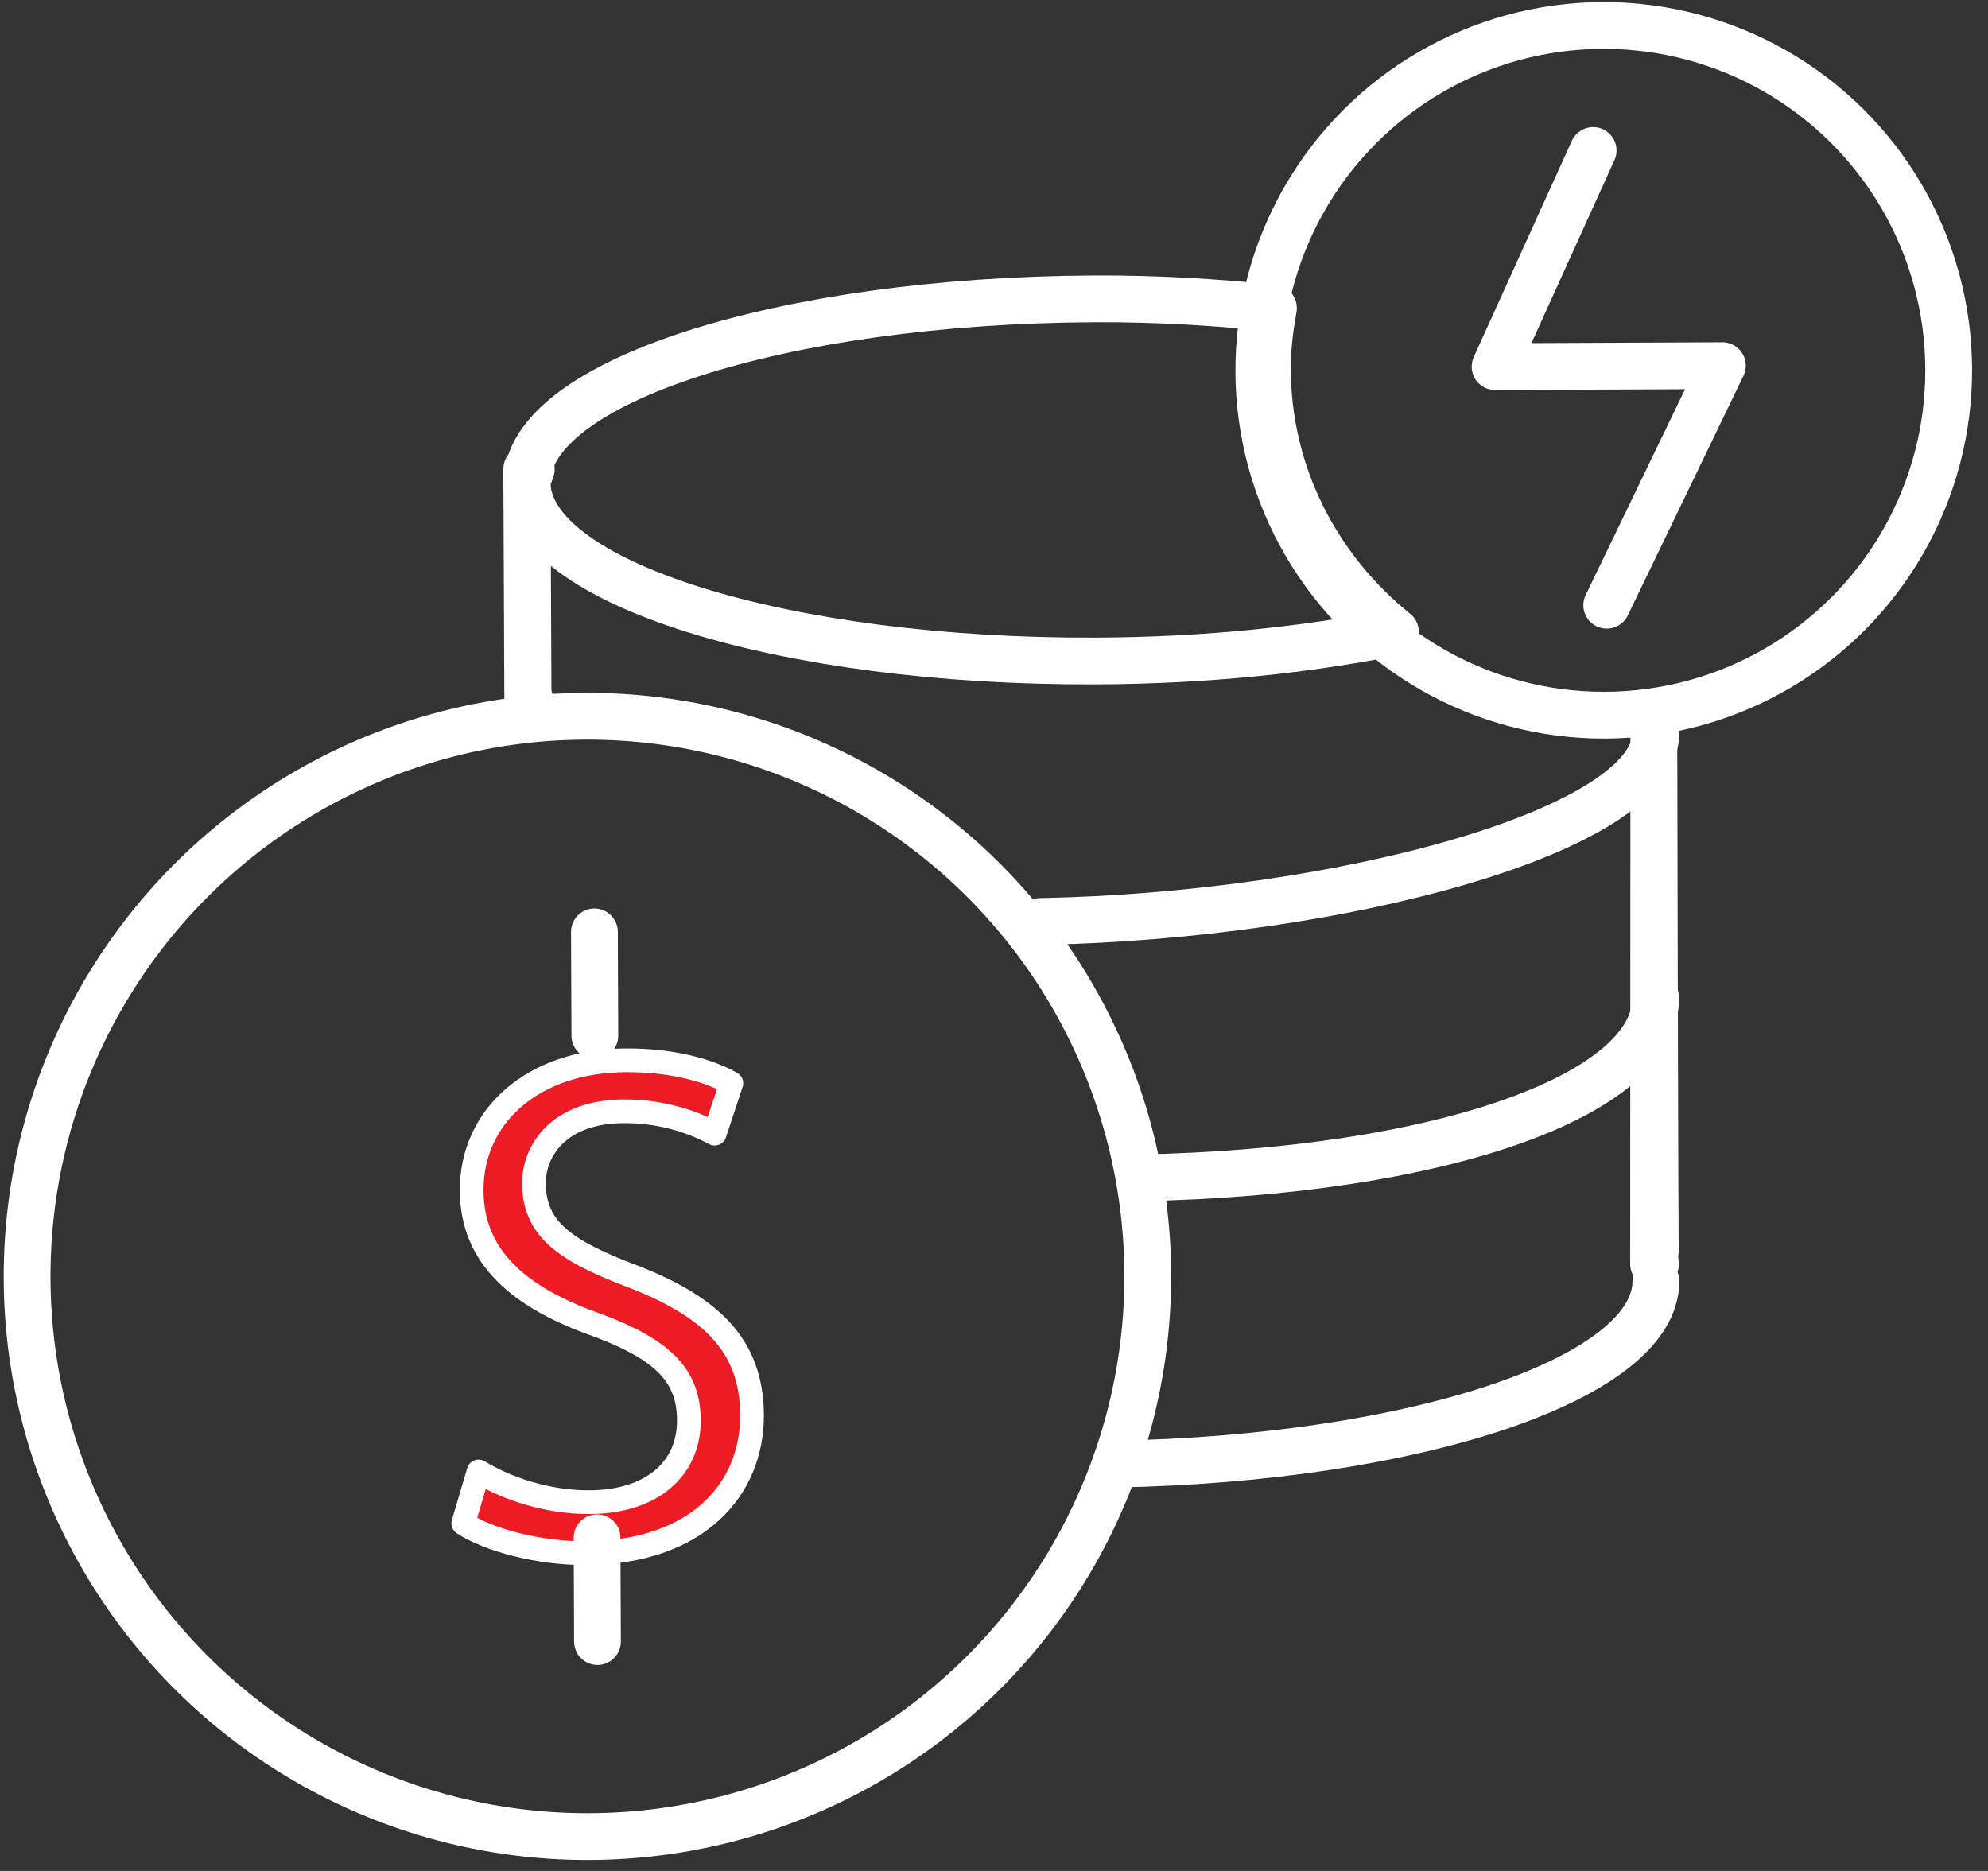
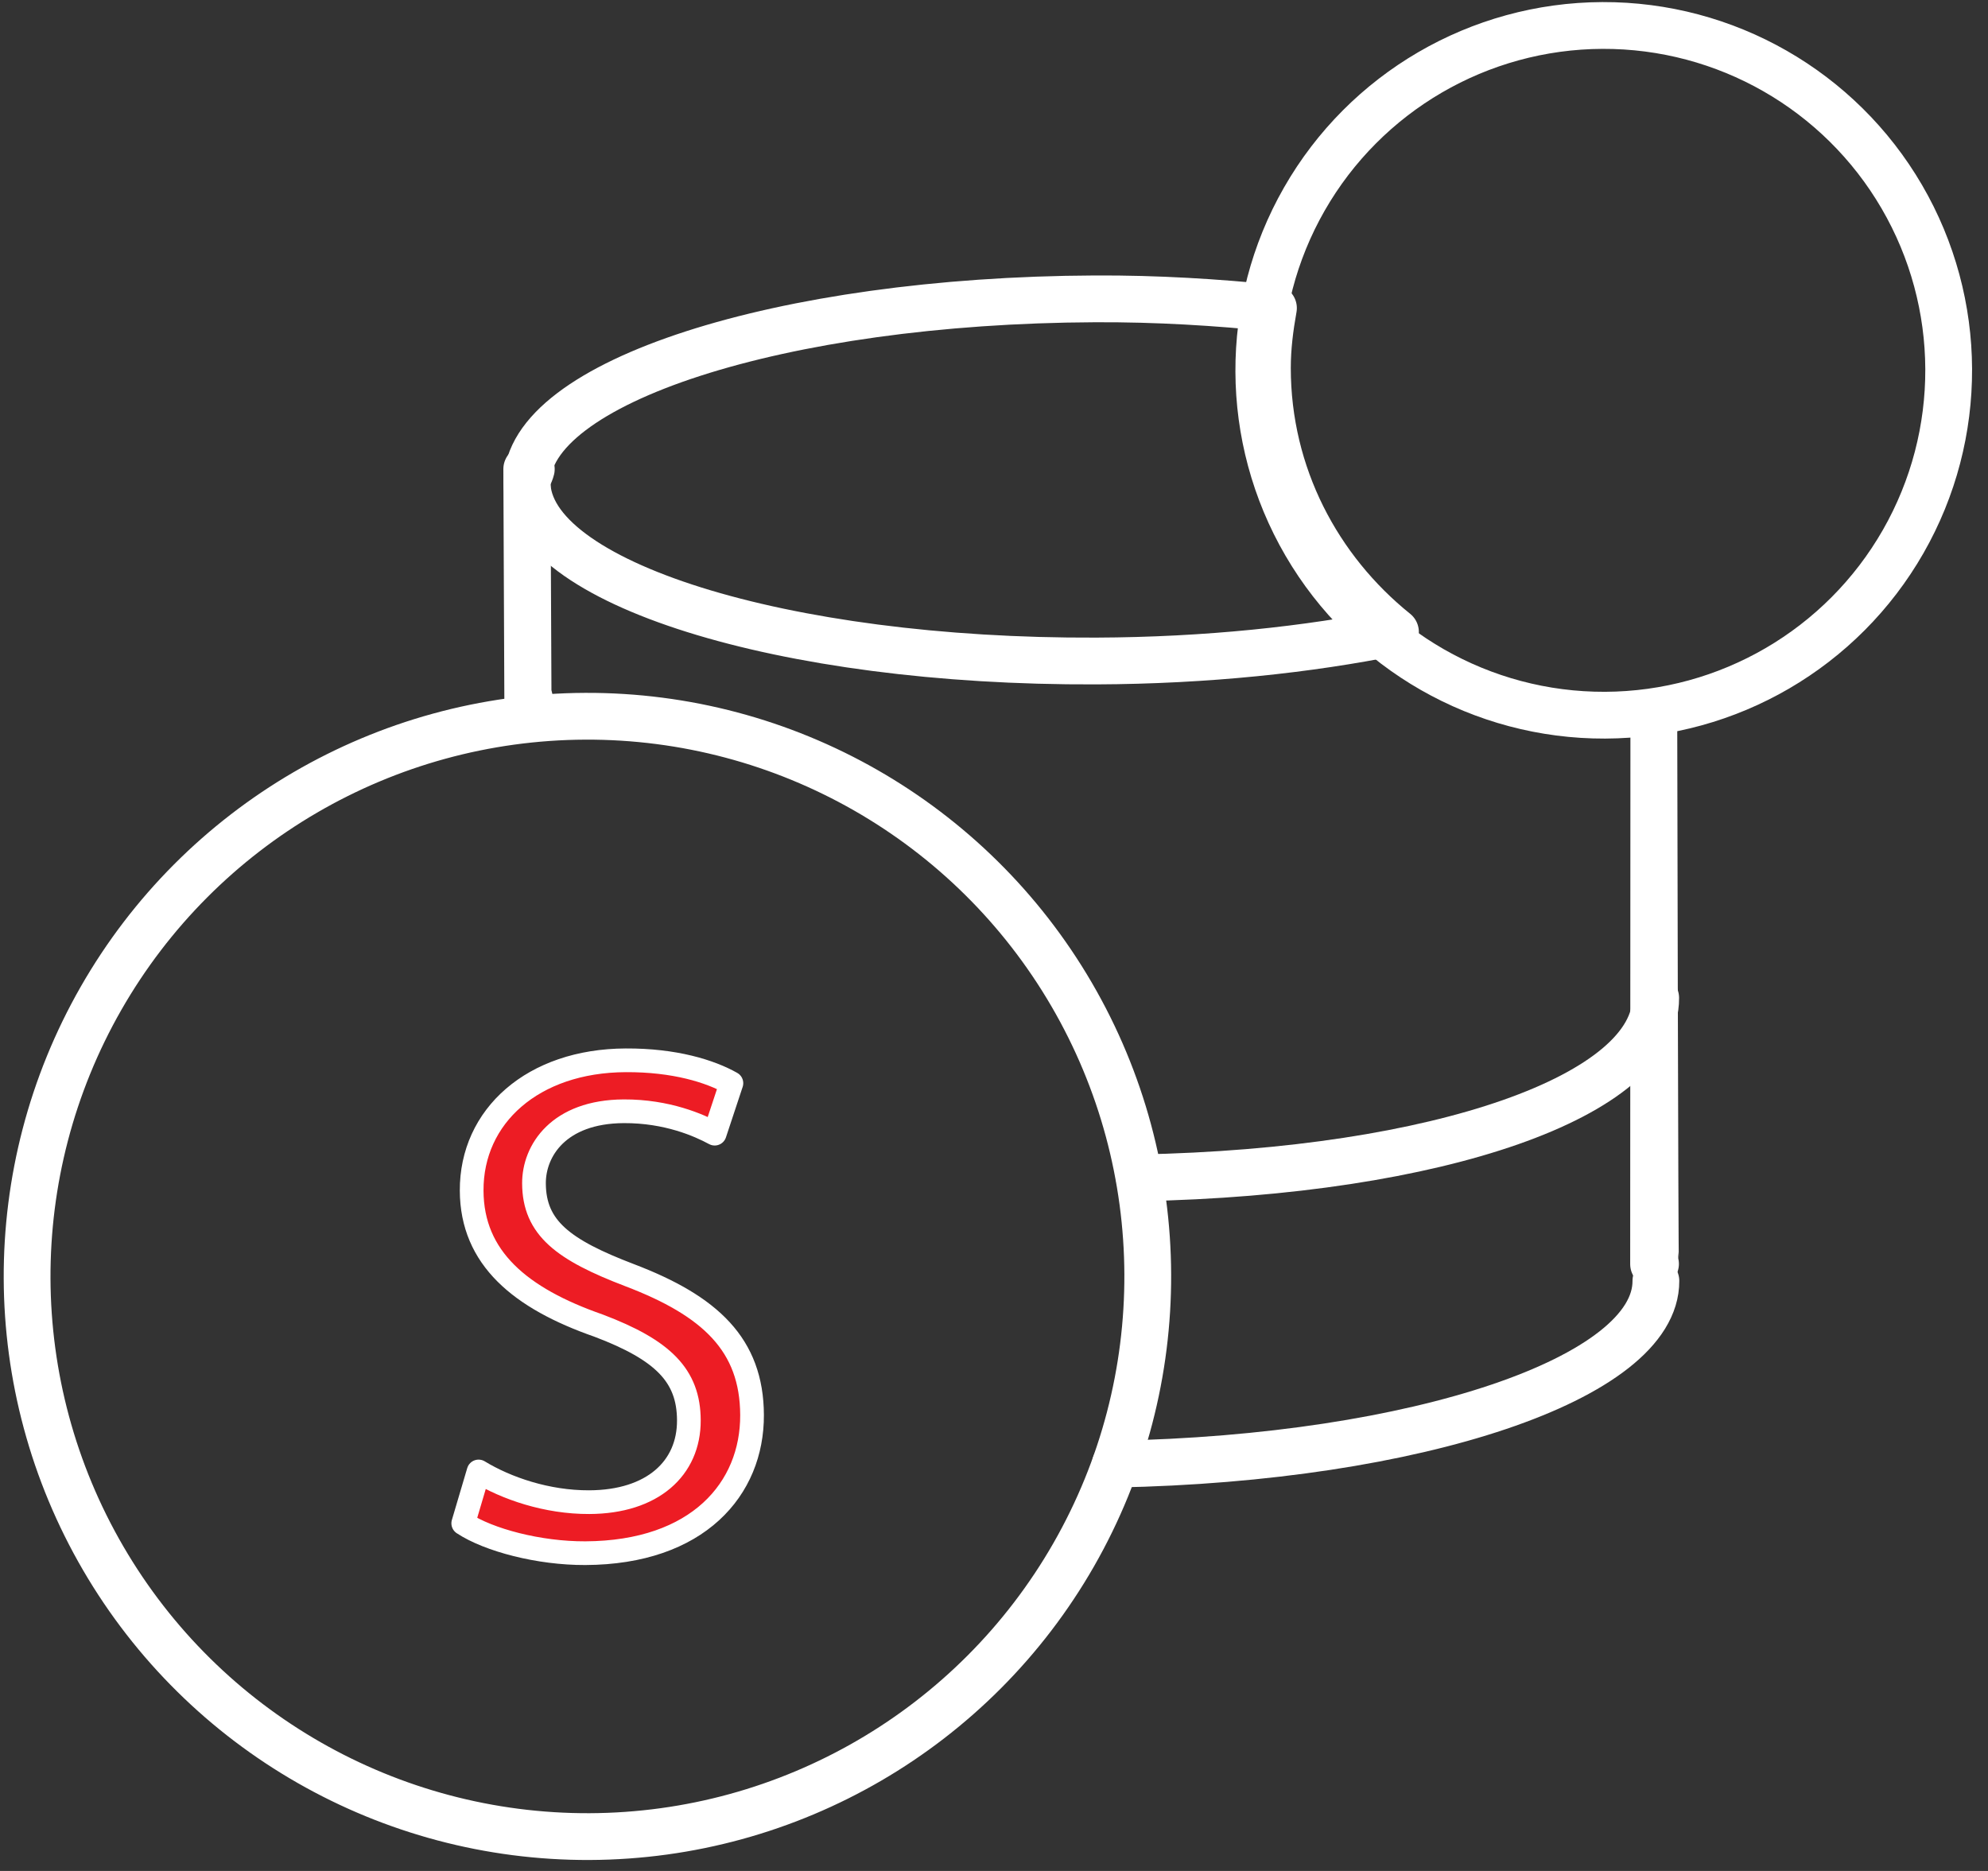
<svg xmlns="http://www.w3.org/2000/svg" width="100%" height="100%" viewBox="0 0 85 80" version="1.1" xml:space="preserve" style="fill-rule:evenodd;clip-rule:evenodd;stroke-linecap:round;stroke-linejoin:round;stroke-miterlimit:10;">
  <rect x="0" y="0" width="85" height="80" fill="#333333" stroke="none" />
  <g transform="matrix(1,0,0,1,-8955.65,-707.119)">
    <g transform="matrix(2.667,0,0,2.667,7577.01,0)">
      <g transform="matrix(-0.947,0.321,0.321,0.947,535.516,289.923)">
        <path d="M-8.9,-1.471C-8.406,0.007 -4.354,-0.007 0.249,-1.471" style="fill:none;fill-rule:nonzero;stroke:white;stroke-width:0.75px;" />
      </g>
    </g>
    <g transform="matrix(2.667,0,0,2.667,7577.01,0)">
      <g transform="matrix(-0.944,0.329,0.329,0.944,535.904,285.301)">
        <path d="M-8.517,-1.444C-8.011,0.03 -4.34,0.057 0.251,-1.444" style="fill:none;fill-rule:nonzero;stroke:white;stroke-width:0.75px;" />
      </g>
    </g>
    <g transform="matrix(2.667,0,0,2.667,7577.01,0)">
      <g transform="matrix(-0.956,0.293,0.293,0.956,534.272,281.29)">
-         <path d="M-10.088,-1.515C-9.638,-0.023 -4.41,-0.188 0.234,-1.515" style="fill:none;fill-rule:nonzero;stroke:white;stroke-width:0.75px;" />
-       </g>
+         </g>
    </g>
    <g transform="matrix(2.667,0,0,2.667,7577.01,0)">
      <g transform="matrix(1,0,0,1,525.376,276.144)">
        <path d="M0,-3.273C0,-3.346 0.05,-3.415 0.067,-3.487L-0.006,-3.487L0.01,0.214C0.021,0.212 0.031,0.211 0.041,0.21C0.031,0.164 0.015,0.117 0.015,0.07C0.015,0.07 0.007,-1.669 0,-3.273Z" style="fill:none;fill-rule:nonzero;stroke:white;stroke-width:0.75px;" />
      </g>
    </g>
    <g transform="matrix(2.667,0,0,2.667,7577.01,0)">
      <g transform="matrix(1,0,0,1,543.435,276.565)">
        <path d="M0,8.838C0.01,8.837 0.021,8.836 0.031,8.835C0.02,8.788 0.004,0.048 0.004,0L0,8.838Z" style="fill:none;fill-rule:nonzero;stroke:white;stroke-width:0.75px;" />
      </g>
    </g>
    <g transform="matrix(2.667,0,0,2.667,7577.01,0)">
      <g transform="matrix(1,0,0,1,537.341,275.603)">
        <path d="M0,-5.527C-0.906,-5.619 -1.858,-5.68 -2.865,-5.675C-7.899,-5.653 -11.973,-4.336 -11.966,-2.732C-11.959,-1.129 -7.874,0.153 -2.84,0.131C-1.073,0.124 0.561,-0.051 1.956,-0.334C0.714,-1.334 -0.097,-2.849 -0.097,-4.567C-0.097,-4.896 -0.056,-5.214 0,-5.527Z" style="fill:none;fill-rule:nonzero;stroke:white;stroke-width:0.75px;" />
      </g>
    </g>
    <g transform="matrix(2.667,0,0,2.667,7577.01,0)">
      <g transform="matrix(-0.004,-1,-1,0.004,526.268,276.619)">
        <ellipse cx="-8.982" cy="-0.039" rx="8.981" ry="8.983" style="fill:none;stroke:white;stroke-width:0.75px;" />
      </g>
    </g>
    <g transform="matrix(2.667,0,0,2.667,7577.01,0)">
      <g transform="matrix(1,0,0,1,524.598,283.445)">
        <path d="M0,5.283C0.444,5.553 1.094,5.778 1.775,5.775C2.787,5.771 3.375,5.234 3.371,4.461C3.368,3.745 2.958,3.336 1.922,2.944C0.67,2.507 -0.107,1.862 -0.111,0.781C-0.117,-0.412 0.869,-1.303 2.359,-1.309C3.143,-1.313 3.712,-1.134 4.053,-0.942L3.785,-0.133C3.534,-0.269 3.022,-0.495 2.328,-0.492C1.282,-0.487 0.886,0.141 0.888,0.664C0.891,1.38 1.359,1.73 2.419,2.135C3.717,2.629 4.379,3.252 4.384,4.377C4.389,5.56 3.518,6.585 1.711,6.593C0.971,6.596 0.163,6.384 -0.246,6.114L0,5.283Z" style="fill:rgb(237,28,36);fill-rule:nonzero;stroke:white;stroke-width:0.38px;stroke-linecap:butt;stroke-miterlimit:2;" />
      </g>
    </g>
    <g transform="matrix(2.667,0,0,2.667,7577.01,0)">
      <g transform="matrix(1,0,0,1,526.497,281.741)">
-         <path d="M0,8.05L0.007,9.714M-0.042,-1.664L-0.035,-0" style="fill:none;fill-rule:nonzero;stroke:white;stroke-width:0.75px;" />
-       </g>
+         </g>
    </g>
    <g transform="matrix(2.667,0,0,2.667,7577.01,0)">
      <g transform="matrix(-0.004,-1,-1,0.004,542.589,265.544)">
        <ellipse cx="-5.53" cy="-0.025" rx="5.529" ry="5.53" style="fill:none;stroke:white;stroke-width:0.75px;" />
      </g>
    </g>
    <g transform="matrix(2.667,0,0,2.667,7577.01,0)">
      <g transform="matrix(1,0,0,1,542.684,267.549)">
-         <path d="M0,7.291L1.854,3.45L-1.79,3.466L-0.218,0" style="fill:none;fill-rule:nonzero;stroke:white;stroke-width:0.75px;" />
-       </g>
+         </g>
    </g>
  </g>
</svg>